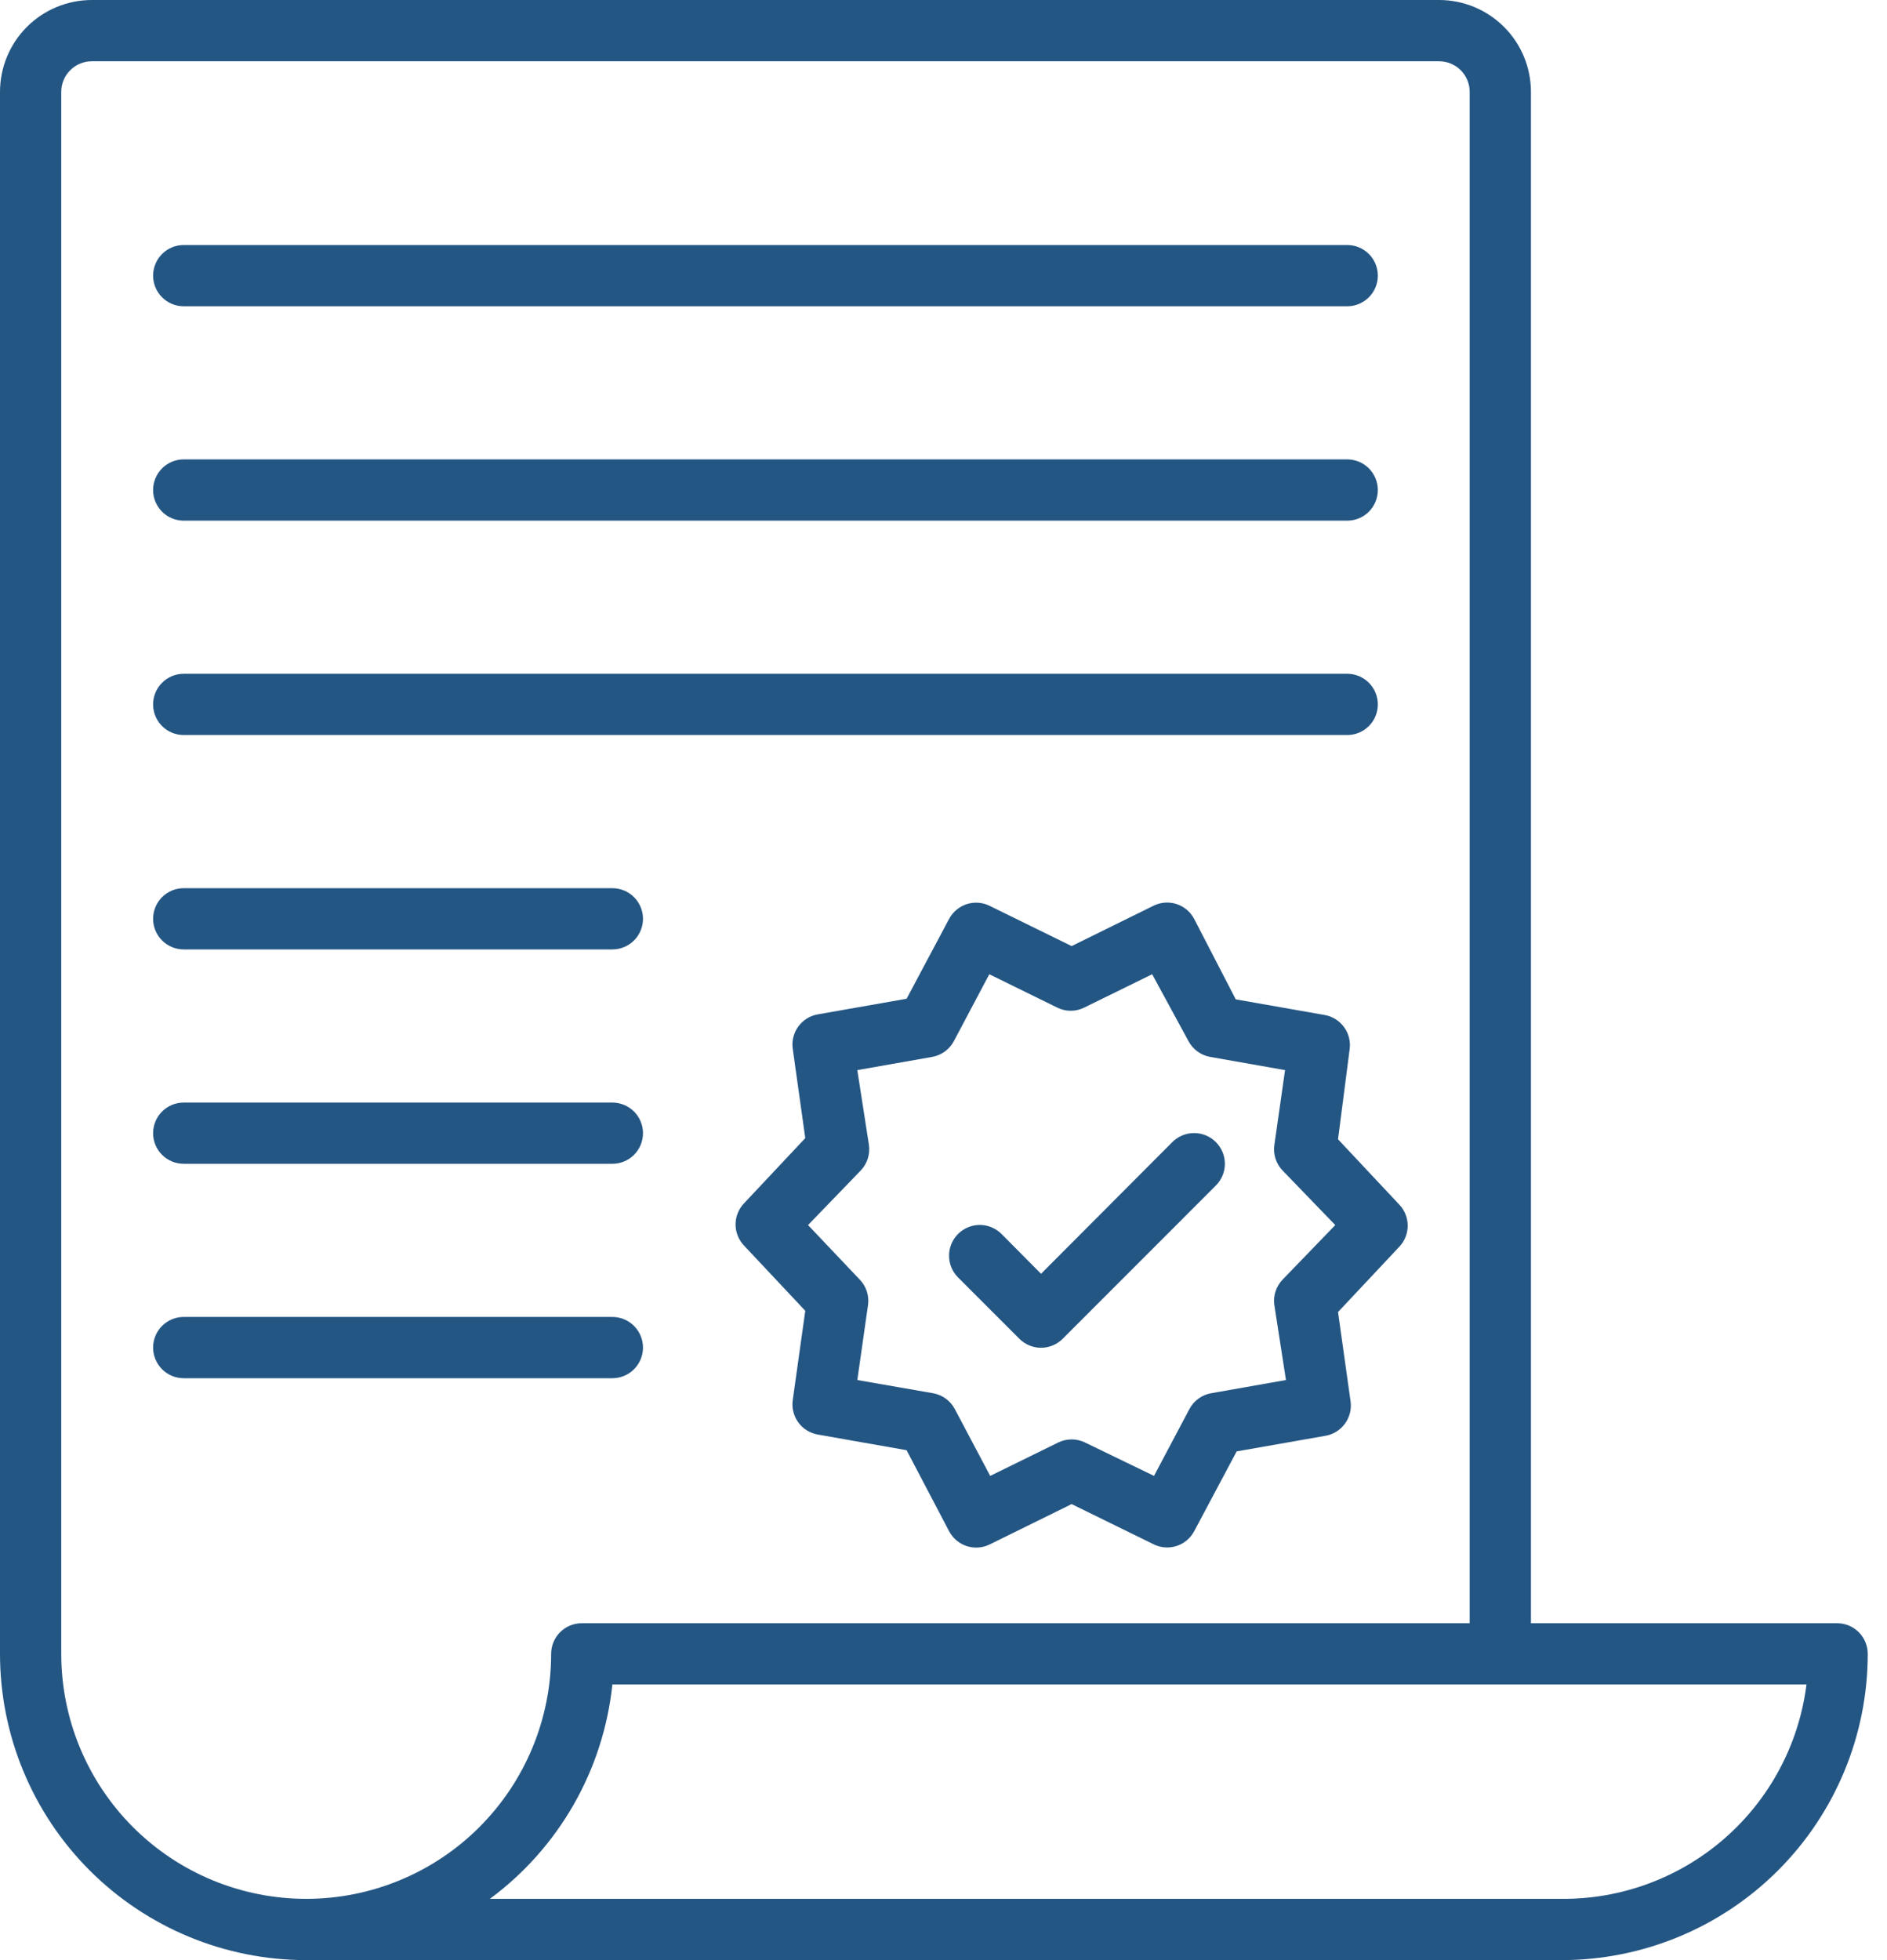
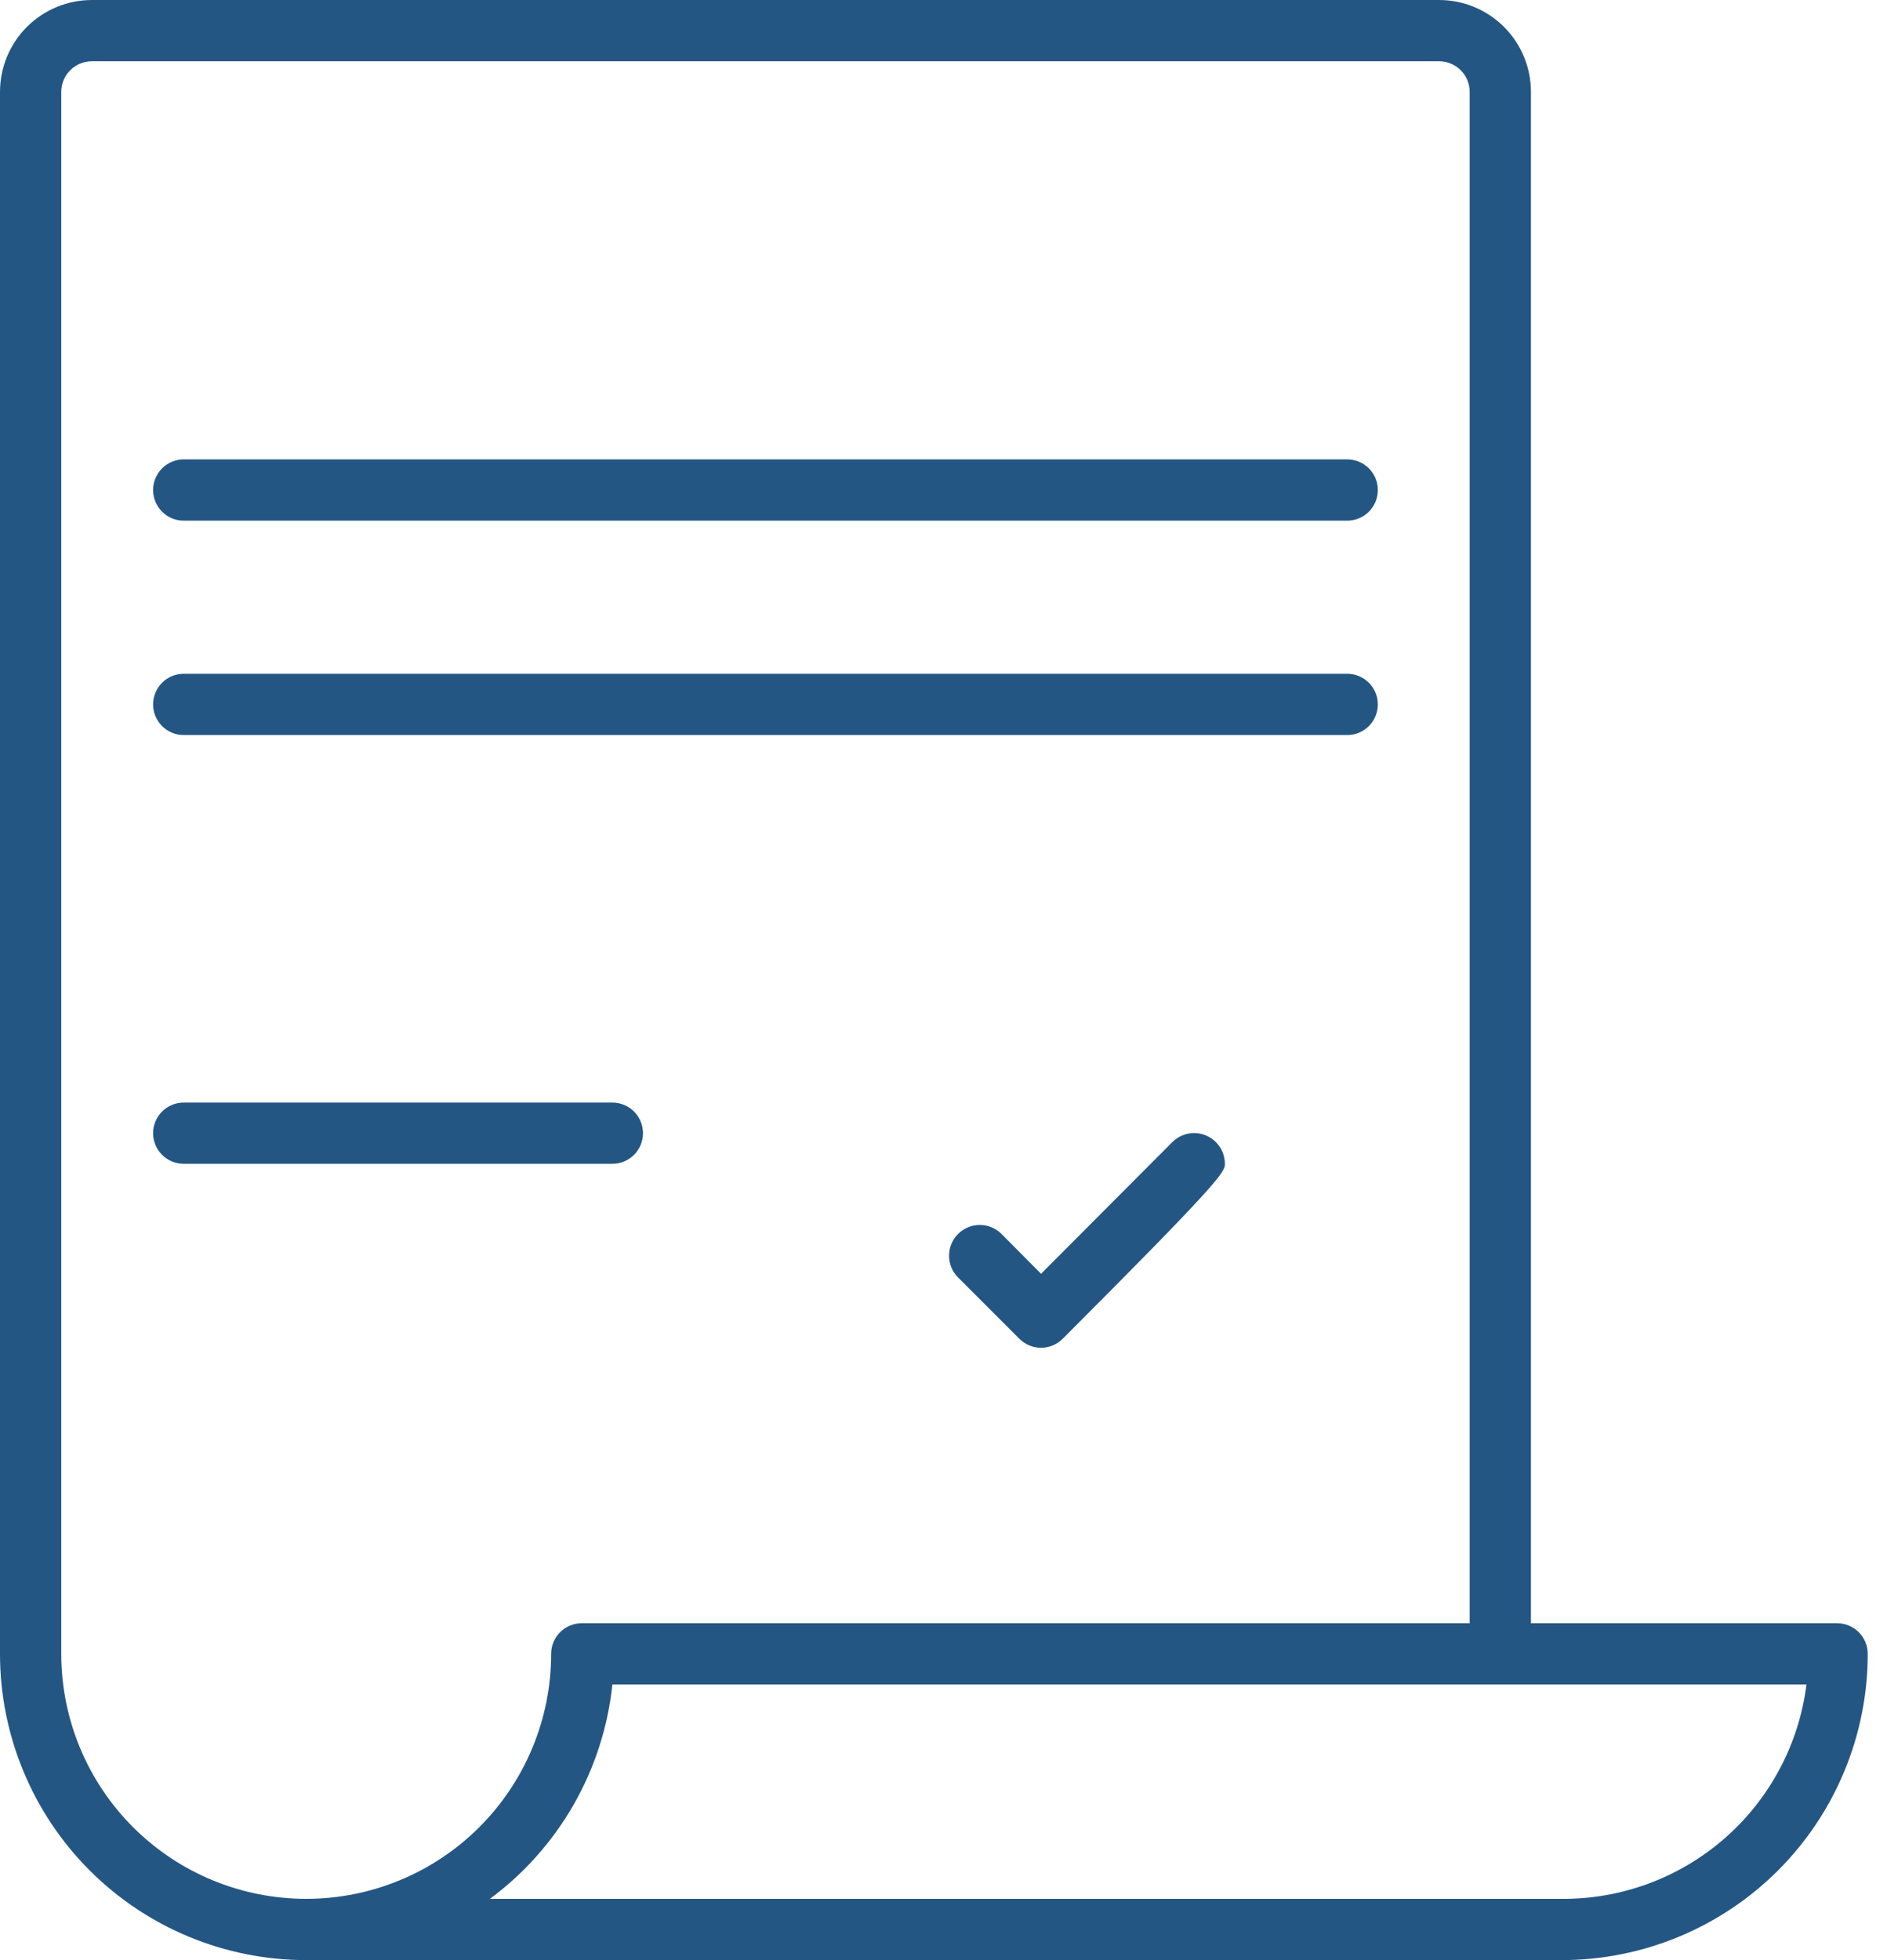
<svg xmlns="http://www.w3.org/2000/svg" width="52" height="54" viewBox="0 0 52 54" fill="none">
  <path d="M50.625 44.719H42.188V2.531C42.188 1.86 41.921 1.216 41.446 0.741C40.971 0.267 40.328 0 39.656 0L2.531 0C1.86 0 1.216 0.267 0.741 0.741C0.267 1.216 0 1.86 0 2.531L0 45.562C0 47.8 0.889 49.946 2.471 51.529C4.054 53.111 6.2 54 8.438 54H43.031C45.269 54 47.415 53.111 48.998 51.529C50.58 49.946 51.469 47.8 51.469 45.562C51.469 45.339 51.38 45.124 51.222 44.966C51.063 44.808 50.849 44.719 50.625 44.719ZM8.438 52.312C6.647 52.312 4.93 51.601 3.665 50.336C2.399 49.07 1.688 47.353 1.688 45.562V2.531C1.688 2.307 1.776 2.093 1.935 1.935C2.093 1.776 2.307 1.688 2.531 1.688H39.656C39.88 1.688 40.095 1.776 40.253 1.935C40.411 2.093 40.5 2.307 40.5 2.531V44.719H16.031C15.807 44.719 15.593 44.808 15.435 44.966C15.276 45.124 15.188 45.339 15.188 45.562C15.188 47.353 14.476 49.07 13.21 50.336C11.945 51.601 10.228 52.312 8.438 52.312ZM43.031 52.312H13.5C14.442 51.616 15.228 50.731 15.809 49.715C16.39 48.698 16.753 47.571 16.875 46.406H49.781C49.575 48.047 48.773 49.554 47.529 50.643C46.285 51.731 44.684 52.325 43.031 52.312Z" fill="#245684" />
-   <path d="M5.062 8.438H37.125C37.349 8.438 37.563 8.349 37.722 8.19C37.88 8.032 37.969 7.818 37.969 7.594C37.969 7.37 37.88 7.155 37.722 6.997C37.563 6.839 37.349 6.75 37.125 6.75H5.062C4.839 6.75 4.624 6.839 4.466 6.997C4.308 7.155 4.219 7.37 4.219 7.594C4.219 7.818 4.308 8.032 4.466 8.19C4.624 8.349 4.839 8.438 5.062 8.438Z" fill="#245684" />
  <path d="M5.062 14.344H37.125C37.349 14.344 37.563 14.255 37.722 14.097C37.88 13.938 37.969 13.724 37.969 13.5C37.969 13.276 37.88 13.062 37.722 12.903C37.563 12.745 37.349 12.656 37.125 12.656H5.062C4.839 12.656 4.624 12.745 4.466 12.903C4.308 13.062 4.219 13.276 4.219 13.5C4.219 13.724 4.308 13.938 4.466 14.097C4.624 14.255 4.839 14.344 5.062 14.344Z" fill="#245684" />
  <path d="M5.062 20.25H37.125C37.349 20.25 37.563 20.161 37.722 20.003C37.88 19.845 37.969 19.63 37.969 19.406C37.969 19.183 37.88 18.968 37.722 18.81C37.563 18.651 37.349 18.562 37.125 18.562H5.062C4.839 18.562 4.624 18.651 4.466 18.81C4.308 18.968 4.219 19.183 4.219 19.406C4.219 19.63 4.308 19.845 4.466 20.003C4.624 20.161 4.839 20.25 5.062 20.25Z" fill="#245684" />
-   <path d="M5.062 26.156H16.875C17.099 26.156 17.313 26.067 17.472 25.909C17.63 25.751 17.719 25.536 17.719 25.312C17.719 25.089 17.63 24.874 17.472 24.716C17.313 24.558 17.099 24.469 16.875 24.469H5.062C4.839 24.469 4.624 24.558 4.466 24.716C4.308 24.874 4.219 25.089 4.219 25.312C4.219 25.536 4.308 25.751 4.466 25.909C4.624 26.067 4.839 26.156 5.062 26.156Z" fill="#245684" />
  <path d="M5.062 32.062H16.875C17.099 32.062 17.313 31.974 17.472 31.815C17.63 31.657 17.719 31.442 17.719 31.219C17.719 30.995 17.63 30.78 17.472 30.622C17.313 30.464 17.099 30.375 16.875 30.375H5.062C4.839 30.375 4.624 30.464 4.466 30.622C4.308 30.78 4.219 30.995 4.219 31.219C4.219 31.442 4.308 31.657 4.466 31.815C4.624 31.974 4.839 32.062 5.062 32.062Z" fill="#245684" />
-   <path d="M17.719 37.125C17.719 36.901 17.63 36.687 17.472 36.528C17.313 36.37 17.099 36.281 16.875 36.281H5.062C4.839 36.281 4.624 36.37 4.466 36.528C4.308 36.687 4.219 36.901 4.219 37.125C4.219 37.349 4.308 37.563 4.466 37.722C4.624 37.88 4.839 37.969 5.062 37.969H16.875C17.099 37.969 17.313 37.88 17.472 37.722C17.63 37.563 17.719 37.349 17.719 37.125Z" fill="#245684" />
-   <path d="M37.192 28.907C37.222 28.691 37.166 28.471 37.037 28.295C36.908 28.119 36.716 27.999 36.501 27.962L34.054 27.532L32.906 25.312C32.804 25.12 32.63 24.974 32.422 24.906C32.215 24.839 31.989 24.854 31.792 24.95L29.531 26.064L27.295 24.967C27.098 24.862 26.868 24.84 26.654 24.904C26.441 24.969 26.262 25.116 26.156 25.312L24.983 27.515L22.537 27.945C22.321 27.982 22.129 28.102 22 28.278C21.871 28.454 21.815 28.674 21.845 28.89L22.191 31.354L20.503 33.151C20.354 33.308 20.27 33.516 20.27 33.733C20.27 33.95 20.354 34.158 20.503 34.315L22.191 36.112L21.845 38.576C21.815 38.793 21.871 39.012 22 39.188C22.129 39.365 22.321 39.484 22.537 39.521L24.983 39.952L26.156 42.188C26.259 42.38 26.432 42.526 26.64 42.594C26.848 42.661 27.073 42.646 27.27 42.55L29.531 41.437L31.767 42.533C31.964 42.638 32.195 42.66 32.408 42.596C32.621 42.531 32.801 42.384 32.906 42.188L34.079 39.985L36.526 39.555C36.741 39.518 36.933 39.398 37.062 39.222C37.191 39.046 37.247 38.827 37.218 38.61L36.872 36.146L38.559 34.349C38.709 34.192 38.792 33.984 38.792 33.767C38.792 33.55 38.709 33.342 38.559 33.185L36.872 31.387L37.192 28.907ZM35.345 35.252C35.256 35.344 35.19 35.455 35.15 35.576C35.111 35.697 35.099 35.826 35.117 35.952L35.437 38.019L33.379 38.382C33.253 38.404 33.133 38.454 33.03 38.528C32.926 38.603 32.84 38.7 32.78 38.812L31.801 40.66L29.902 39.741C29.787 39.684 29.66 39.655 29.531 39.655C29.402 39.655 29.276 39.684 29.16 39.741L27.287 40.66L26.308 38.812C26.247 38.7 26.162 38.603 26.058 38.528C25.954 38.454 25.835 38.404 25.709 38.382L23.625 38.019L23.92 35.952C23.938 35.826 23.926 35.697 23.887 35.576C23.847 35.455 23.781 35.344 23.692 35.252L22.267 33.75L23.718 32.248C23.806 32.156 23.873 32.045 23.912 31.924C23.951 31.803 23.963 31.674 23.946 31.548L23.625 29.481L25.684 29.118C25.81 29.096 25.929 29.046 26.033 28.972C26.137 28.897 26.222 28.8 26.283 28.688L27.262 26.84L29.135 27.759C29.25 27.816 29.377 27.846 29.506 27.846C29.635 27.846 29.762 27.816 29.877 27.759L31.75 26.84L32.754 28.688C32.815 28.8 32.901 28.897 33.004 28.972C33.108 29.046 33.227 29.096 33.353 29.118L35.412 29.481L35.117 31.548C35.099 31.674 35.111 31.803 35.15 31.924C35.19 32.045 35.256 32.156 35.345 32.248L36.796 33.75L35.345 35.252Z" fill="#245684" />
-   <path d="M32.307 31.463L28.688 35.092L27.599 33.995C27.44 33.836 27.225 33.746 27 33.746C26.775 33.746 26.56 33.836 26.401 33.995C26.242 34.154 26.153 34.369 26.153 34.594C26.153 34.818 26.242 35.034 26.401 35.193L28.088 36.88C28.167 36.959 28.26 37.022 28.363 37.065C28.466 37.108 28.576 37.13 28.688 37.13C28.799 37.13 28.909 37.108 29.012 37.065C29.115 37.022 29.208 36.959 29.287 36.88L33.505 32.661C33.664 32.503 33.754 32.287 33.754 32.062C33.754 31.838 33.664 31.622 33.505 31.463C33.346 31.305 33.131 31.215 32.906 31.215C32.682 31.215 32.466 31.305 32.307 31.463Z" fill="#245684" />
+   <path d="M32.307 31.463L28.688 35.092L27.599 33.995C27.44 33.836 27.225 33.746 27 33.746C26.775 33.746 26.56 33.836 26.401 33.995C26.242 34.154 26.153 34.369 26.153 34.594C26.153 34.818 26.242 35.034 26.401 35.193L28.088 36.88C28.167 36.959 28.26 37.022 28.363 37.065C28.466 37.108 28.576 37.13 28.688 37.13C28.799 37.13 28.909 37.108 29.012 37.065C29.115 37.022 29.208 36.959 29.287 36.88C33.664 32.503 33.754 32.287 33.754 32.062C33.754 31.838 33.664 31.622 33.505 31.463C33.346 31.305 33.131 31.215 32.906 31.215C32.682 31.215 32.466 31.305 32.307 31.463Z" fill="#245684" />
</svg>